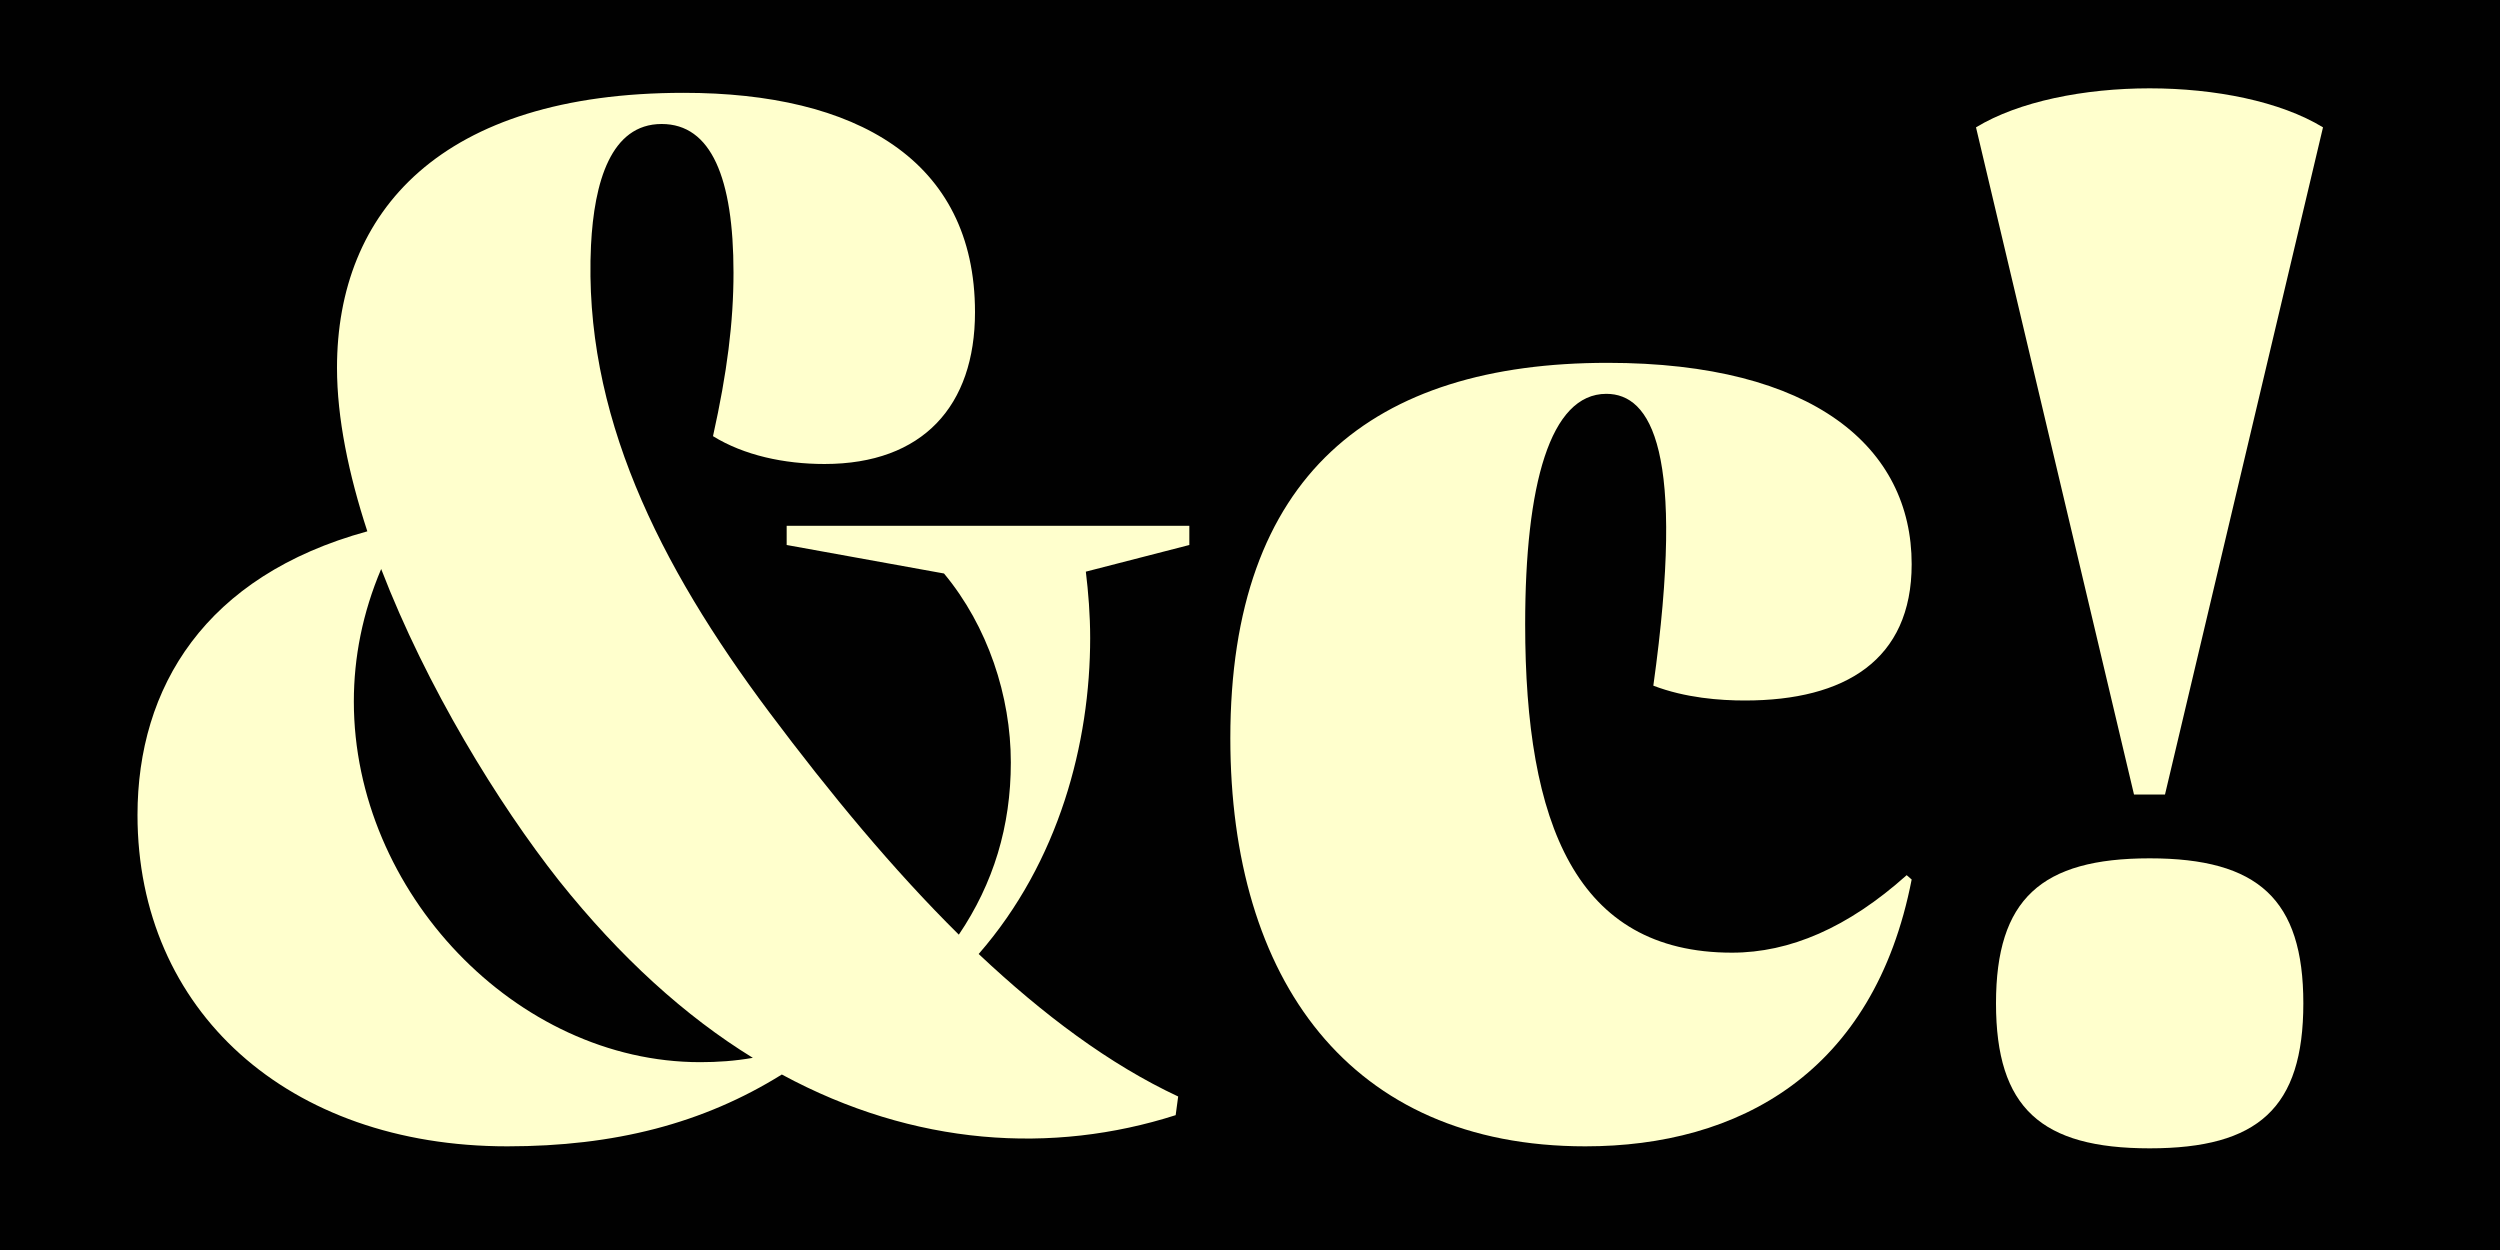
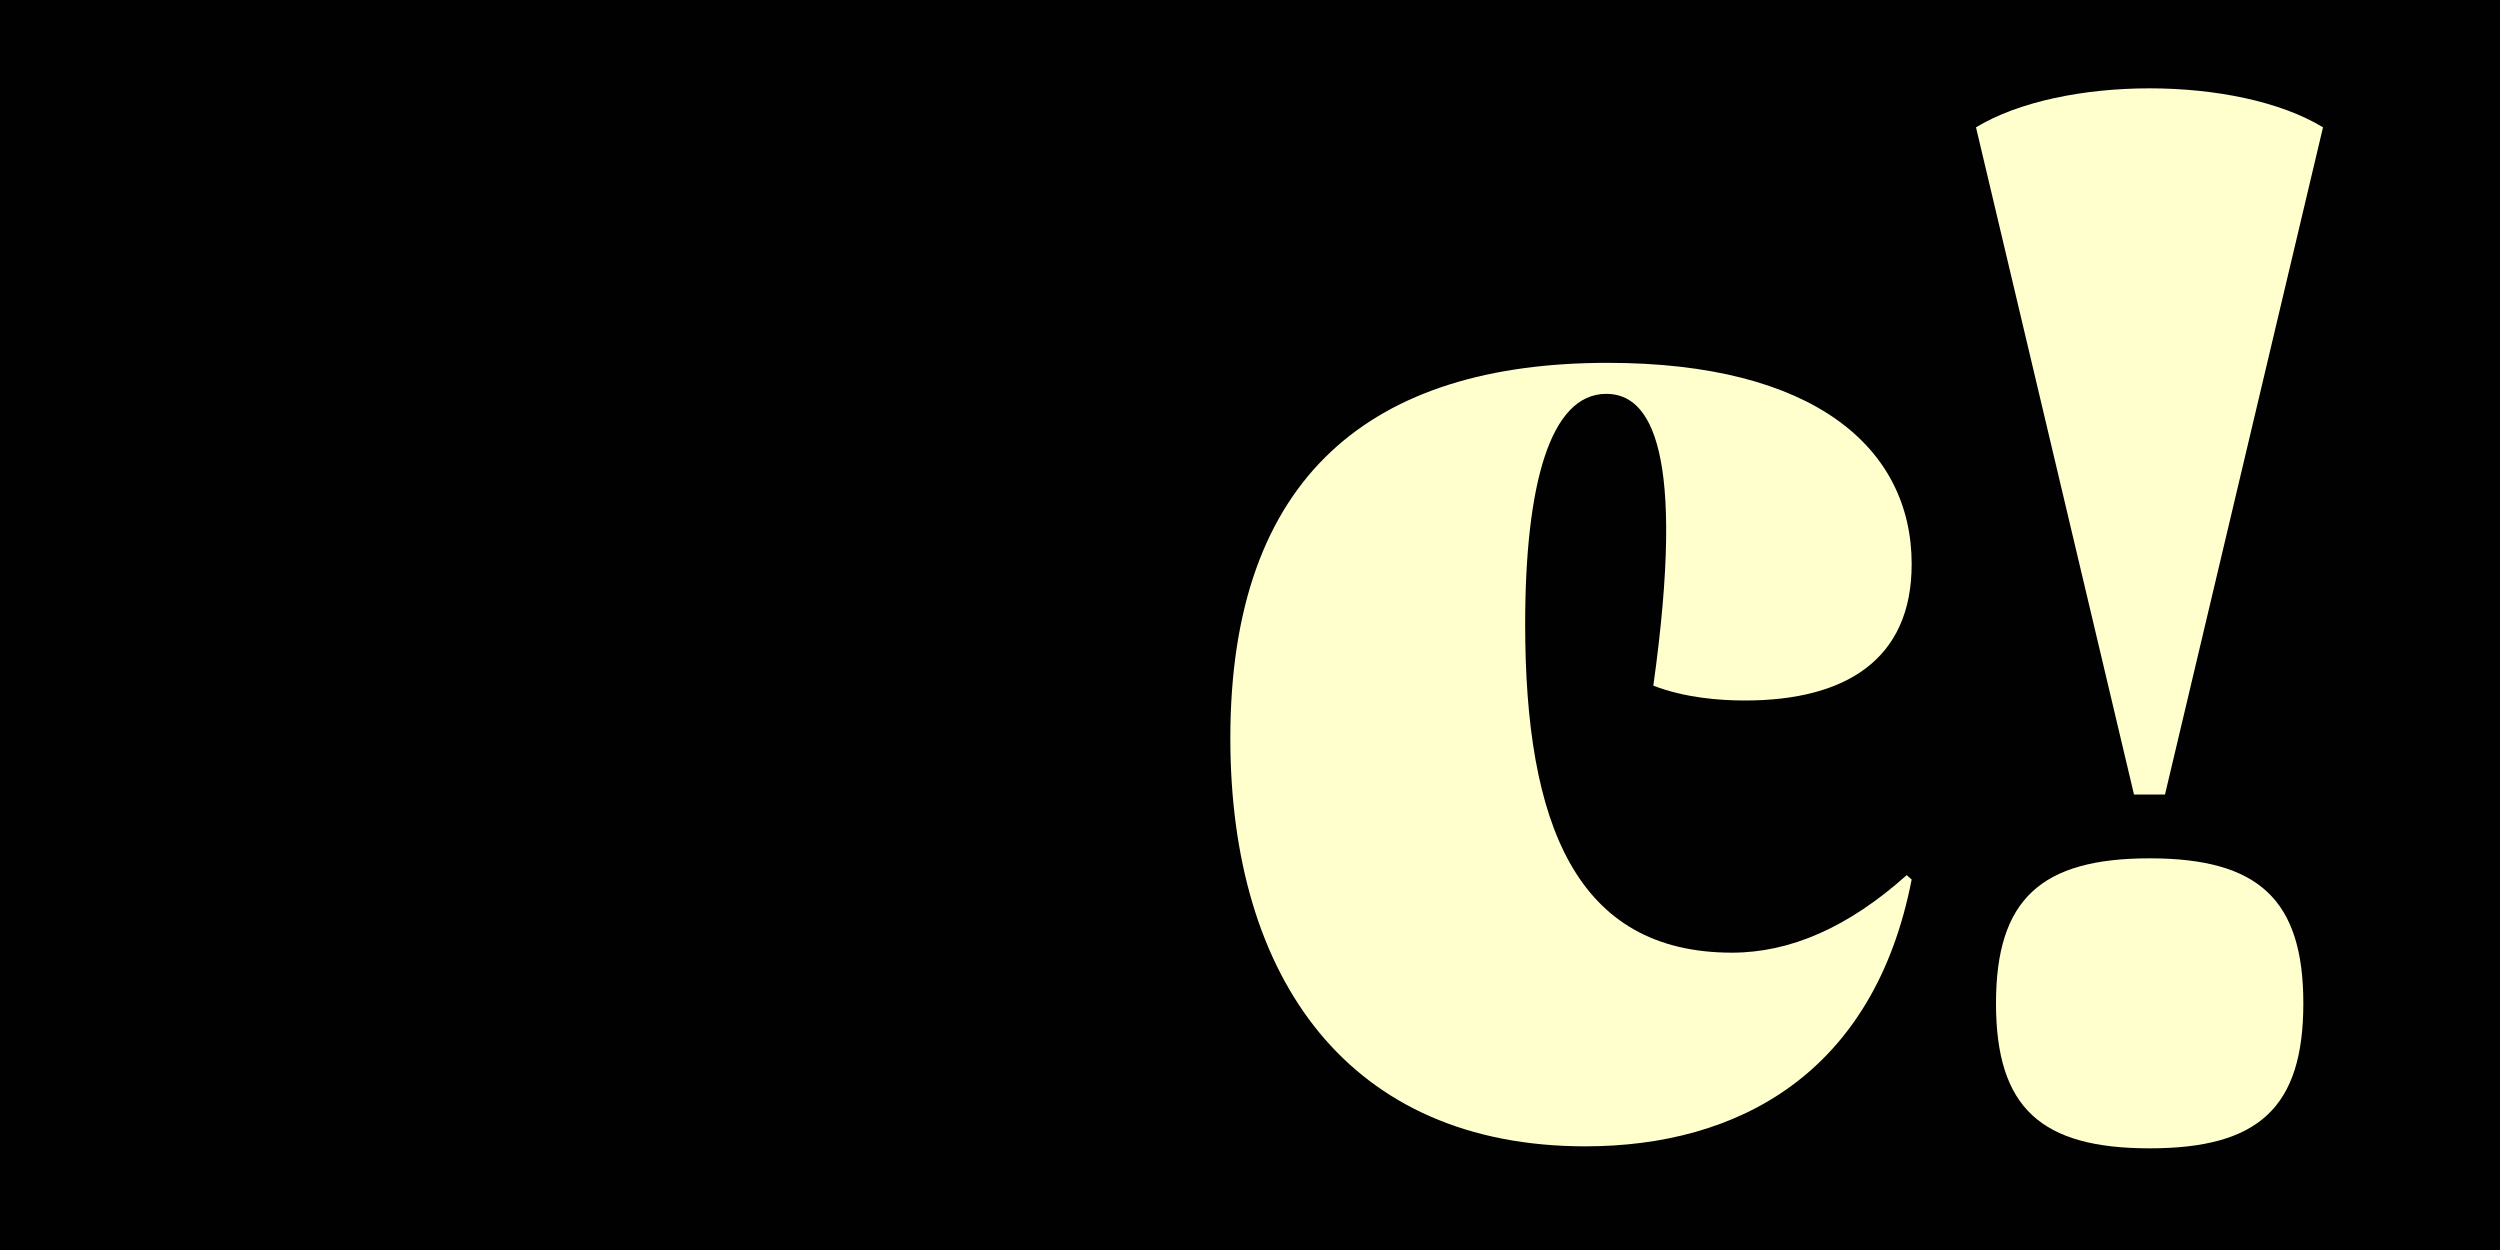
<svg xmlns="http://www.w3.org/2000/svg" version="1.1" x="0px" y="0px" viewBox="0 0 1500 750" style="enable-background:new 0 0 1500 750;" xml:space="preserve">
  <style type="text/css">
	.st0{fill:#010101;}
	.st1{fill:#FFFFCD;}
</style>
  <g id="Background">
-     <path class="st0" d="M0,0h1500v750H0V0z" />
+     <path class="st0" d="M0,0h1500v750H0z" />
  </g>
  <g id="Art">
    <g>
      <g>
-         <path class="st1" d="M469.1,644.7c-47.2,29.4-100.4,43.1-164.7,43.1c-131.6,0-221.9-81.4-221.9-198.8     c0-76.6,40.5-143.5,137.9-170.2c-11.2-34.2-18.2-68-18.2-98.1c0-93.7,62.1-165,208.1-165c102.6,0,174.7,39.8,174.7,131.6     c0,56.1-31.2,91.1-90.3,91.1c-24.2,0-48.3-5.2-66.9-16.7c8.5-38.3,12.3-68.4,12.3-98.1c0-56.9-13.4-89.2-43.1-89.2     c-30.5,0-40.5,34.9-42.4,72.8c-4.8,100.4,40.5,191.4,107,280.2c36.8,49.1,74.3,94.4,113.7,133.4c20.8-30.8,31.2-65,31.2-103.3     c0-39.8-13.8-81.8-40.1-113.4l-94.4-17.1v-11.5h241.6v11.5l-62.1,16c1.5,12.3,2.6,26,2.6,39.8c0,62.8-18.6,134.2-66.9,189.6     c38.7,36.4,78.4,66.2,119.7,85.5l-1.5,11.2C631.6,692.7,548.7,687.8,469.1,644.7z M420.1,637.3c10.4,0,20.8-0.7,31.6-2.6     c-40.5-24.9-79.5-60.2-116.3-106.3c-36.4-46.1-79.5-116.3-106.7-187c-11.2,26.4-16.4,53.1-16.4,79.5     C212.3,535.1,309.7,637.3,420.1,637.3z" />
        <path class="st1" d="M738.2,442.9c0-158,85.5-225.2,226.3-225.2c123.8,0,182.5,50.9,182.5,120.8c0,57.6-40.1,81.8-100,81.8     c-14.9,0-35.7-1.5-55-8.9c19.7-141.2-1.5-175.1-28.2-175.1c-33.8,0-48.7,54.6-48.7,138.3c0,119.7,30.5,197,124.1,197     c34.6,0,69.5-14.9,104.8-46.5l3,2.6C1124.4,644,1043,687.8,951.2,687.8C809.6,687.8,738.2,587.5,738.2,442.9z" />
        <path class="st1" d="M1393.8,76.4l-94.8,400.3h-18.6l-94.8-400.3C1237,45.2,1342.6,45.2,1393.8,76.4z M1289.8,515     c65,0,92.2,24.5,92.2,87c0,62.8-27.1,87-92.2,87s-92.2-24.2-92.2-87C1197.6,539.5,1224.7,515,1289.8,515z" />
      </g>
    </g>
  </g>
</svg>